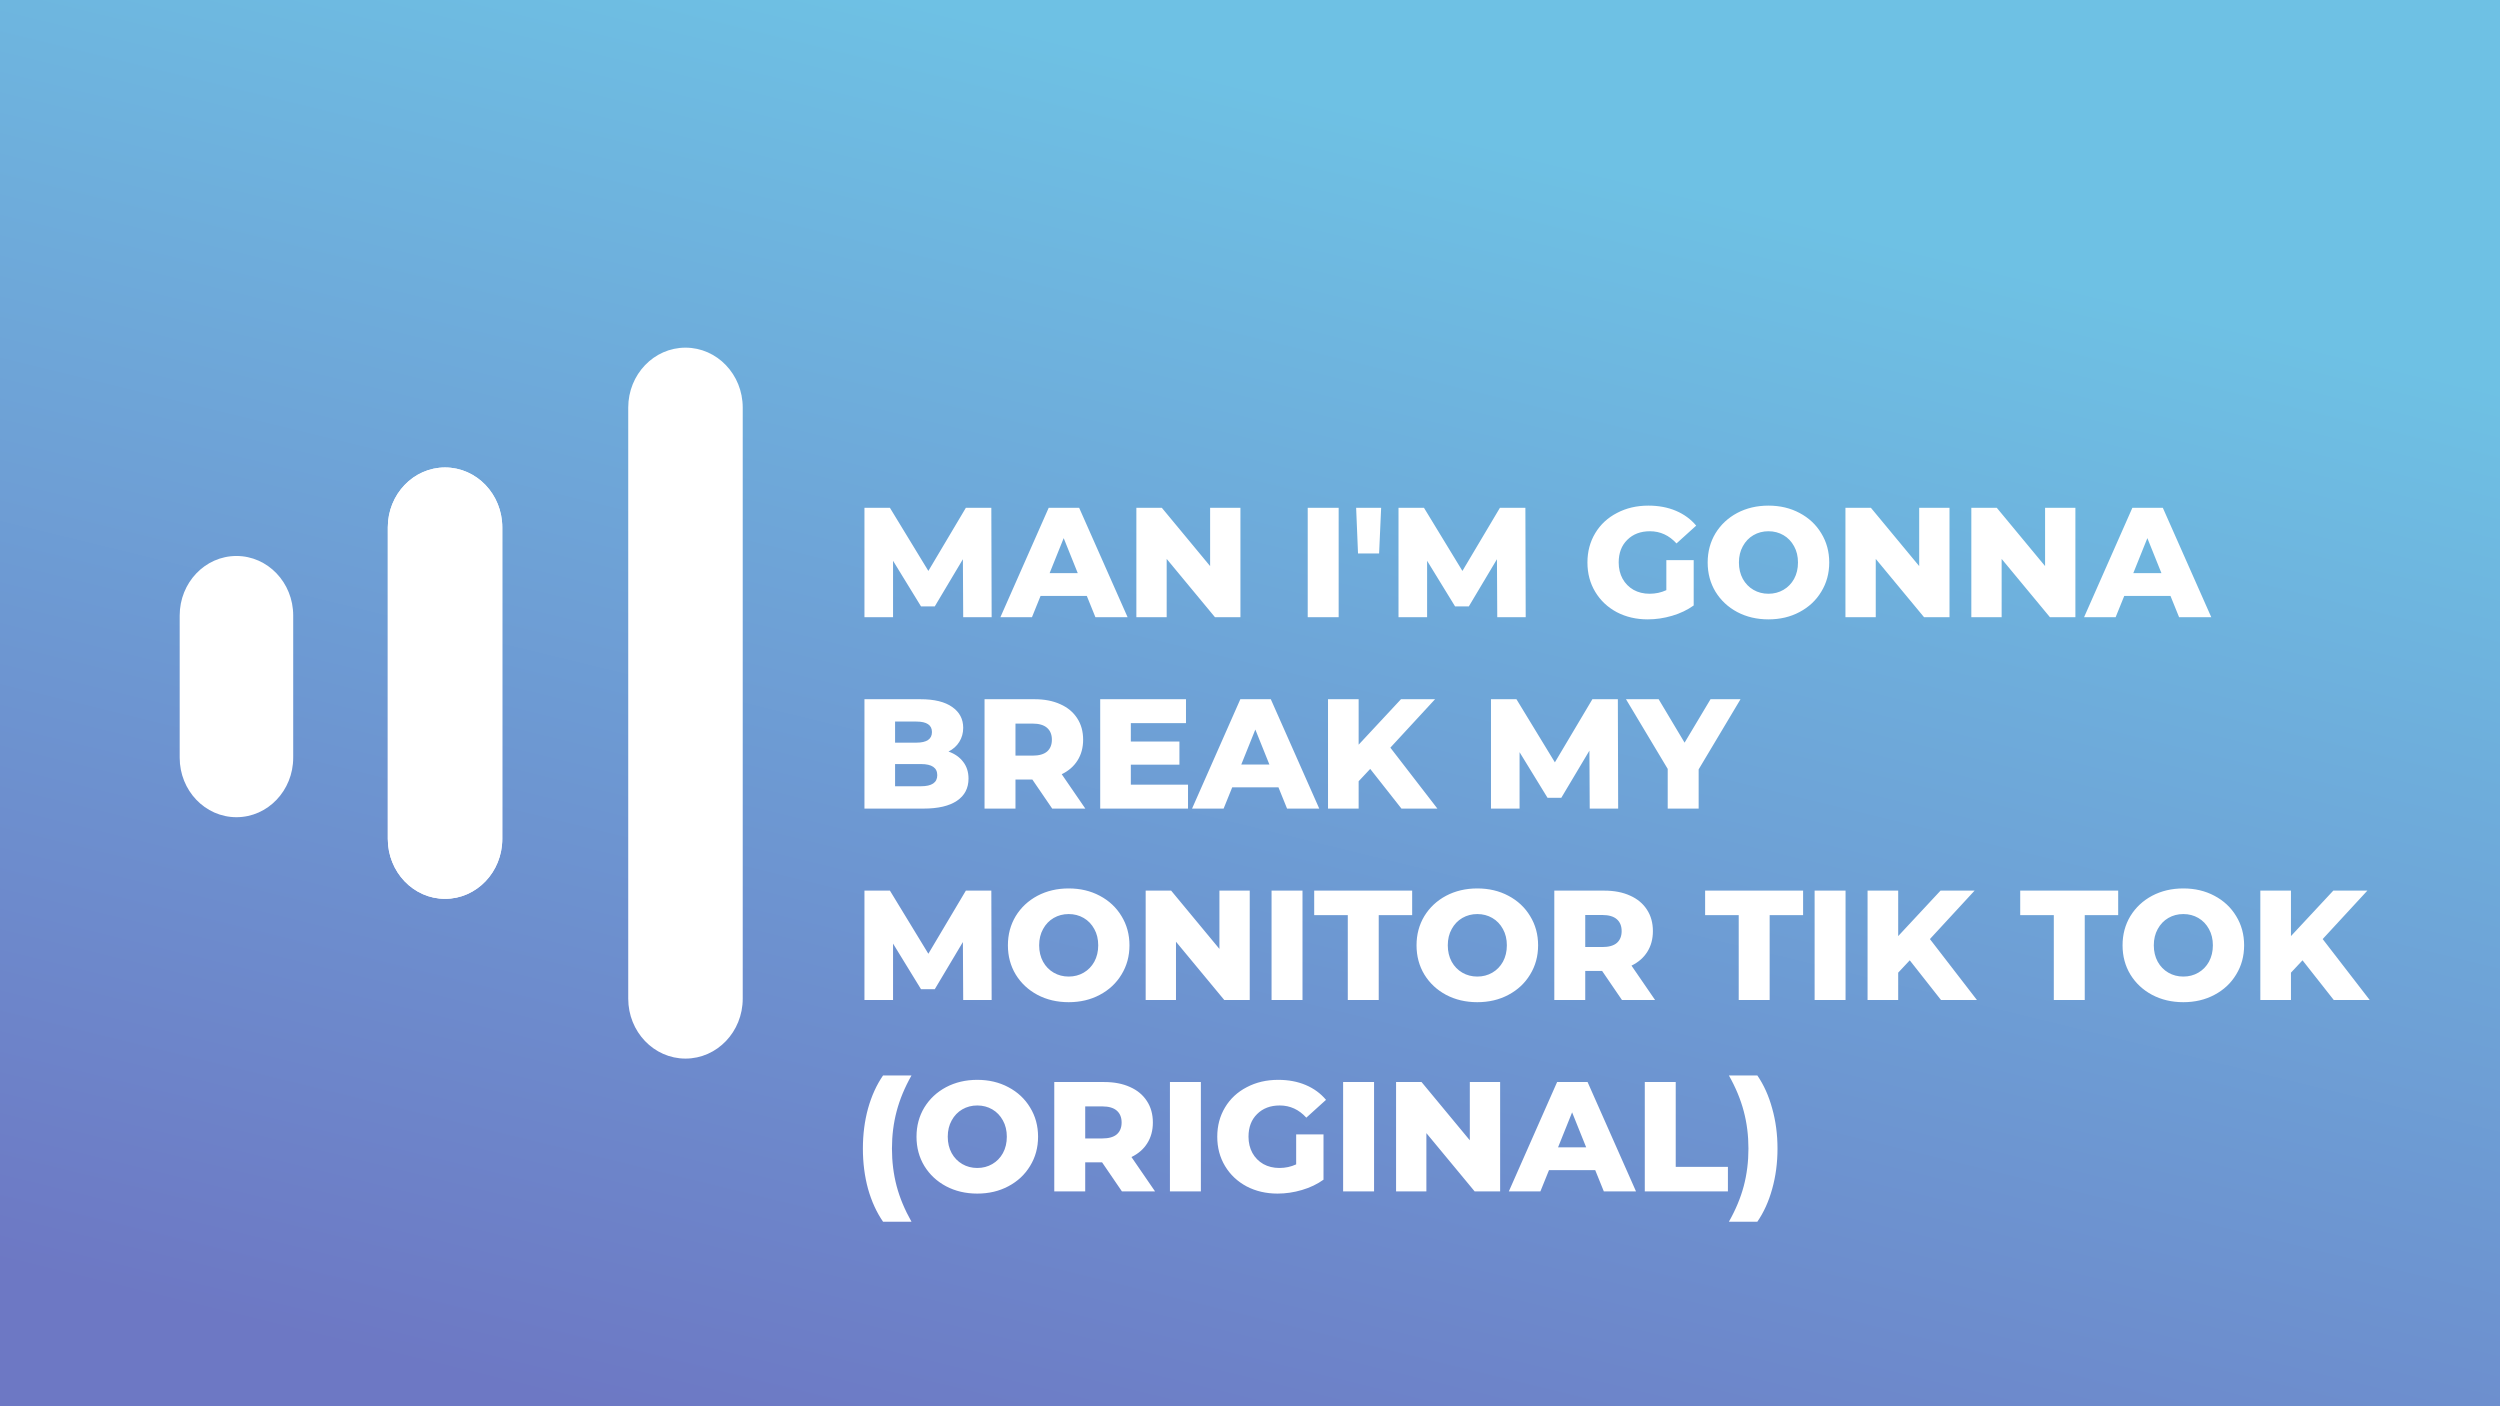
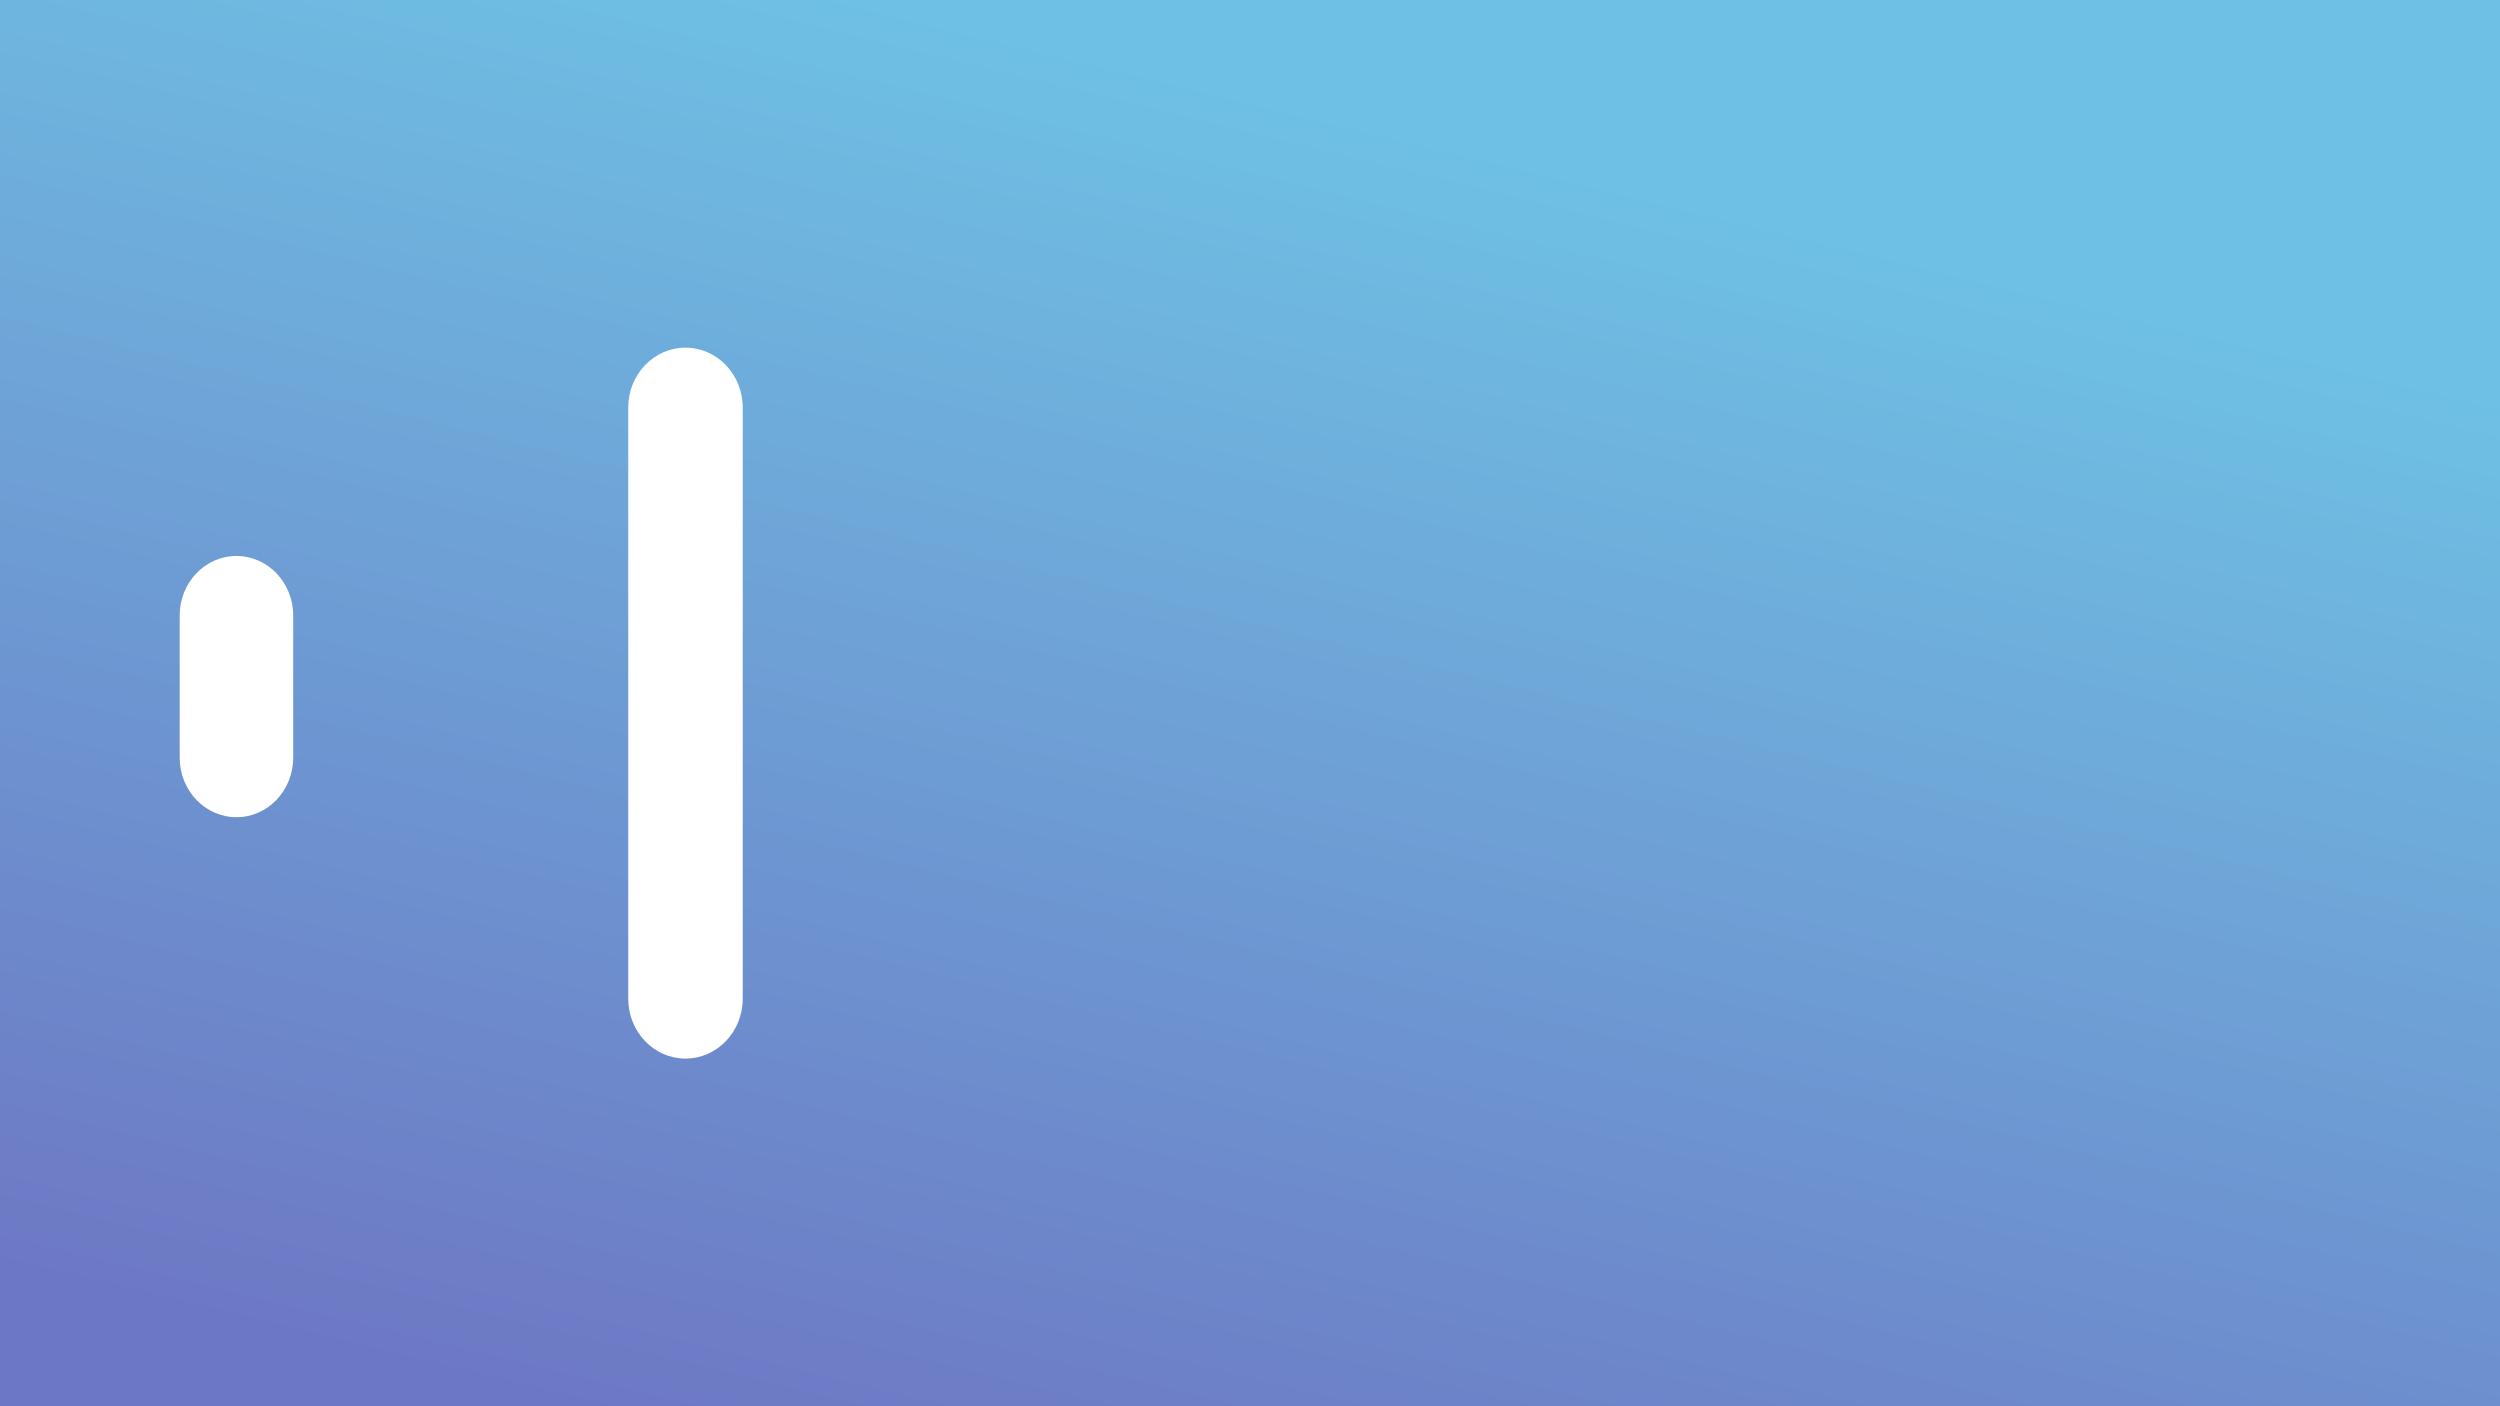
<svg xmlns="http://www.w3.org/2000/svg" width="1280" height="720" viewBox="0 0 1280 720" fill="none">
  <rect x="0" y="0" width="1280" height="720" fill="#333333" stroke="none" />
  <rect width="1280" height="720" fill="url(#paint0_linear)" />
-   <path d="M227.862 239.348C244.05 239.348 257.172 253.082 257.172 270.022V429.528C257.172 446.469 244.05 460.202 227.862 460.202C211.674 460.202 198.552 446.469 198.552 429.528L198.552 270.022C198.552 253.082 211.674 239.348 227.862 239.348Z" fill="white" />
  <path d="M350.966 178C367.153 178 380.276 191.733 380.276 208.674L380.276 511.326C380.276 528.267 367.153 542 350.965 542C334.778 542 321.655 528.267 321.655 511.326L321.655 208.674C321.655 191.733 334.778 178 350.966 178Z" fill="white" />
-   <path d="M227.862 239.348C244.05 239.348 257.172 253.082 257.172 270.022V429.528C257.172 446.469 244.05 460.202 227.862 460.202C211.674 460.202 198.552 446.469 198.552 429.528L198.552 270.022C198.552 253.082 211.674 239.348 227.862 239.348Z" fill="white" />
  <path d="M92 315.135C92 298.304 105.01 284.66 121.06 284.66C137.109 284.66 150.119 298.304 150.119 315.135V387.935C150.119 404.765 137.109 418.409 121.06 418.409C105.01 418.409 92 404.765 92 387.935V315.135Z" fill="white" />
-   <path d="M493.16 316L493 286.32L478.6 310.48H471.56L457.24 287.12V316H442.6V260H455.64L475.32 292.32L494.52 260H507.56L507.72 316H493.16ZM556.448 305.12H532.768L528.368 316H512.208L536.928 260H552.528L577.328 316H560.848L556.448 305.12ZM551.808 293.44L544.608 275.52L537.408 293.44H551.808ZM635.099 260V316H622.059L597.339 286.16V316H581.819V260H594.859L619.579 289.84V260H635.099ZM669.553 260H685.393V316H669.553V260ZM694.343 260H707.143L706.103 283.36H695.303L694.343 260ZM766.598 316L766.438 286.32L752.038 310.48H744.998L730.678 287.12V316H716.038V260H729.078L748.758 292.32L767.958 260H780.998L781.158 316H766.598ZM853.167 286.8H867.167V310C863.967 312.293 860.287 314.053 856.127 315.28C851.967 316.507 847.807 317.12 843.647 317.12C837.78 317.12 832.5 315.893 827.807 313.44C823.114 310.933 819.434 307.467 816.767 303.04C814.1 298.613 812.767 293.6 812.767 288C812.767 282.4 814.1 277.387 816.767 272.96C819.434 268.533 823.14 265.093 827.887 262.64C832.634 260.133 837.994 258.88 843.967 258.88C849.194 258.88 853.887 259.76 858.047 261.52C862.207 263.28 865.674 265.813 868.447 269.12L858.367 278.24C854.58 274.08 850.047 272 844.767 272C839.967 272 836.1 273.467 833.167 276.4C830.234 279.28 828.767 283.147 828.767 288C828.767 291.093 829.434 293.867 830.767 296.32C832.1 298.72 833.967 300.613 836.367 302C838.767 303.333 841.514 304 844.607 304C847.647 304 850.5 303.387 853.167 302.16V286.8ZM905.449 317.12C899.529 317.12 894.196 315.867 889.449 313.36C884.756 310.853 881.049 307.387 878.329 302.96C875.663 298.533 874.329 293.547 874.329 288C874.329 282.453 875.663 277.467 878.329 273.04C881.049 268.613 884.756 265.147 889.449 262.64C894.196 260.133 899.529 258.88 905.449 258.88C911.369 258.88 916.676 260.133 921.369 262.64C926.116 265.147 929.823 268.613 932.489 273.04C935.209 277.467 936.569 282.453 936.569 288C936.569 293.547 935.209 298.533 932.489 302.96C929.823 307.387 926.116 310.853 921.369 313.36C916.676 315.867 911.369 317.12 905.449 317.12ZM905.449 304C908.276 304 910.836 303.333 913.129 302C915.423 300.667 917.236 298.8 918.569 296.4C919.903 293.947 920.569 291.147 920.569 288C920.569 284.853 919.903 282.08 918.569 279.68C917.236 277.227 915.423 275.333 913.129 274C910.836 272.667 908.276 272 905.449 272C902.623 272 900.063 272.667 897.769 274C895.476 275.333 893.663 277.227 892.329 279.68C890.996 282.08 890.329 284.853 890.329 288C890.329 291.147 890.996 293.947 892.329 296.4C893.663 298.8 895.476 300.667 897.769 302C900.063 303.333 902.623 304 905.449 304ZM998.146 260V316H985.106L960.386 286.16V316H944.866V260H957.906L982.626 289.84V260H998.146ZM1062.6 260V316H1049.56L1024.84 286.16V316H1009.32V260H1022.36L1047.08 289.84V260H1062.6ZM1111.29 305.12H1087.61L1083.21 316H1067.05L1091.77 260H1107.37L1132.17 316H1115.69L1111.29 305.12ZM1106.65 293.44L1099.45 275.52L1092.25 293.44H1106.65ZM485.64 384.8C488.84 385.92 491.347 387.68 493.16 390.08C494.973 392.427 495.88 395.28 495.88 398.64C495.88 403.547 493.907 407.333 489.96 410C486.013 412.667 480.307 414 472.84 414H442.6V358H471.24C478.387 358 483.827 359.333 487.56 362C491.293 364.613 493.16 368.16 493.16 372.64C493.16 375.307 492.493 377.707 491.16 379.84C489.88 381.92 488.04 383.573 485.64 384.8ZM458.28 369.44V380.24H469.16C474.493 380.24 477.16 378.427 477.16 374.8C477.16 371.227 474.493 369.44 469.16 369.44H458.28ZM471.56 402.56C477.107 402.56 479.88 400.667 479.88 396.88C479.88 393.093 477.107 391.2 471.56 391.2H458.28V402.56H471.56ZM528.564 399.12H519.924V414H504.084V358H529.684C534.751 358 539.151 358.853 542.884 360.56C546.618 362.213 549.498 364.613 551.524 367.76C553.551 370.853 554.564 374.507 554.564 378.72C554.564 382.773 553.604 386.32 551.684 389.36C549.818 392.347 547.124 394.693 543.604 396.4L555.684 414H538.724L528.564 399.12ZM538.564 378.72C538.564 376.107 537.738 374.08 536.084 372.64C534.431 371.2 531.978 370.48 528.724 370.48H519.924V386.88H528.724C531.978 386.88 534.431 386.187 536.084 384.8C537.738 383.36 538.564 381.333 538.564 378.72ZM608.263 401.76V414H563.303V358H607.223V370.24H578.983V379.68H603.863V391.52H578.983V401.76H608.263ZM654.573 403.12H630.893L626.493 414H610.333L635.053 358H650.653L675.453 414H658.973L654.573 403.12ZM649.933 391.44L642.733 373.52L635.533 391.44H649.933ZM701.544 393.68L695.624 400V414H679.944V358H695.624V381.28L717.304 358H734.744L711.864 382.8L735.944 414H717.544L701.544 393.68ZM813.941 414L813.781 384.32L799.381 408.48H792.341L778.021 385.12V414H763.381V358H776.421L796.101 390.32L815.301 358H828.341L828.501 414H813.941ZM869.709 393.92V414H853.869V393.68L832.509 358H849.229L862.509 380.24L875.789 358H891.149L869.709 393.92ZM493.16 512L493 482.32L478.6 506.48H471.56L457.24 483.12V512H442.6V456H455.64L475.32 488.32L494.52 456H507.56L507.72 512H493.16ZM547.168 513.12C541.248 513.12 535.915 511.867 531.168 509.36C526.475 506.853 522.768 503.387 520.048 498.96C517.381 494.533 516.048 489.547 516.048 484C516.048 478.453 517.381 473.467 520.048 469.04C522.768 464.613 526.475 461.147 531.168 458.64C535.915 456.133 541.248 454.88 547.168 454.88C553.088 454.88 558.395 456.133 563.088 458.64C567.835 461.147 571.541 464.613 574.208 469.04C576.928 473.467 578.288 478.453 578.288 484C578.288 489.547 576.928 494.533 574.208 498.96C571.541 503.387 567.835 506.853 563.088 509.36C558.395 511.867 553.088 513.12 547.168 513.12ZM547.168 500C549.995 500 552.555 499.333 554.848 498C557.141 496.667 558.955 494.8 560.288 492.4C561.621 489.947 562.288 487.147 562.288 484C562.288 480.853 561.621 478.08 560.288 475.68C558.955 473.227 557.141 471.333 554.848 470C552.555 468.667 549.995 468 547.168 468C544.341 468 541.781 468.667 539.488 470C537.195 471.333 535.381 473.227 534.048 475.68C532.715 478.08 532.048 480.853 532.048 484C532.048 487.147 532.715 489.947 534.048 492.4C535.381 494.8 537.195 496.667 539.488 498C541.781 499.333 544.341 500 547.168 500ZM639.864 456V512H626.824L602.104 482.16V512H586.584V456H599.624L624.344 485.84V456H639.864ZM651.038 456H666.878V512H651.038V456ZM690.067 468.56H672.867V456H723.027V468.56H705.907V512H690.067V468.56ZM756.387 513.12C750.467 513.12 745.134 511.867 740.387 509.36C735.694 506.853 731.987 503.387 729.267 498.96C726.6 494.533 725.267 489.547 725.267 484C725.267 478.453 726.6 473.467 729.267 469.04C731.987 464.613 735.694 461.147 740.387 458.64C745.134 456.133 750.467 454.88 756.387 454.88C762.307 454.88 767.614 456.133 772.307 458.64C777.054 461.147 780.76 464.613 783.427 469.04C786.147 473.467 787.507 478.453 787.507 484C787.507 489.547 786.147 494.533 783.427 498.96C780.76 503.387 777.054 506.853 772.307 509.36C767.614 511.867 762.307 513.12 756.387 513.12ZM756.387 500C759.214 500 761.774 499.333 764.067 498C766.36 496.667 768.174 494.8 769.507 492.4C770.84 489.947 771.507 487.147 771.507 484C771.507 480.853 770.84 478.08 769.507 475.68C768.174 473.227 766.36 471.333 764.067 470C761.774 468.667 759.214 468 756.387 468C753.56 468 751 468.667 748.707 470C746.414 471.333 744.6 473.227 743.267 475.68C741.934 478.08 741.267 480.853 741.267 484C741.267 487.147 741.934 489.947 743.267 492.4C744.6 494.8 746.414 496.667 748.707 498C751 499.333 753.56 500 756.387 500ZM820.283 497.12H811.643V512H795.803V456H821.403C826.47 456 830.87 456.853 834.603 458.56C838.336 460.213 841.216 462.613 843.243 465.76C845.27 468.853 846.283 472.507 846.283 476.72C846.283 480.773 845.323 484.32 843.403 487.36C841.536 490.347 838.843 492.693 835.323 494.4L847.403 512H830.443L820.283 497.12ZM830.283 476.72C830.283 474.107 829.456 472.08 827.803 470.64C826.15 469.2 823.696 468.48 820.443 468.48H811.643V484.88H820.443C823.696 484.88 826.15 484.187 827.803 482.8C829.456 481.36 830.283 479.333 830.283 476.72ZM890.223 468.56H873.023V456H923.183V468.56H906.063V512H890.223V468.56ZM929.084 456H944.924V512H929.084V456ZM977.794 491.68L971.874 498V512H956.194V456H971.874V479.28L993.554 456H1010.99L988.114 480.8L1012.19 512H993.794L977.794 491.68ZM1051.55 468.56H1034.35V456H1084.51V468.56H1067.39V512H1051.55V468.56ZM1117.87 513.12C1111.95 513.12 1106.62 511.867 1101.87 509.36C1097.18 506.853 1093.47 503.387 1090.75 498.96C1088.08 494.533 1086.75 489.547 1086.75 484C1086.75 478.453 1088.08 473.467 1090.75 469.04C1093.47 464.613 1097.18 461.147 1101.87 458.64C1106.62 456.133 1111.95 454.88 1117.87 454.88C1123.79 454.88 1129.1 456.133 1133.79 458.64C1138.54 461.147 1142.24 464.613 1144.91 469.04C1147.63 473.467 1148.99 478.453 1148.99 484C1148.99 489.547 1147.63 494.533 1144.91 498.96C1142.24 503.387 1138.54 506.853 1133.79 509.36C1129.1 511.867 1123.79 513.12 1117.87 513.12ZM1117.87 500C1120.7 500 1123.26 499.333 1125.55 498C1127.84 496.667 1129.66 494.8 1130.99 492.4C1132.32 489.947 1132.99 487.147 1132.99 484C1132.99 480.853 1132.32 478.08 1130.99 475.68C1129.66 473.227 1127.84 471.333 1125.55 470C1123.26 468.667 1120.7 468 1117.87 468C1115.04 468 1112.48 468.667 1110.19 470C1107.9 471.333 1106.08 473.227 1104.75 475.68C1103.42 478.08 1102.75 480.853 1102.75 484C1102.75 487.147 1103.42 489.947 1104.75 492.4C1106.08 494.8 1107.9 496.667 1110.19 498C1112.48 499.333 1115.04 500 1117.87 500ZM1178.89 491.68L1172.97 498V512H1157.29V456H1172.97V479.28L1194.65 456H1212.09L1189.21 480.8L1213.29 512H1194.89L1178.89 491.68ZM452.12 625.52C448.813 620.72 446.253 615.12 444.44 608.72C442.68 602.267 441.8 595.387 441.8 588.08C441.8 580.773 442.68 573.92 444.44 567.52C446.253 561.067 448.813 555.44 452.12 550.64H466.68C463.213 556.773 460.68 562.88 459.08 568.96C457.48 574.987 456.68 581.36 456.68 588.08C456.68 594.8 457.48 601.2 459.08 607.28C460.68 613.307 463.213 619.387 466.68 625.52H452.12ZM500.371 611.12C494.451 611.12 489.118 609.867 484.371 607.36C479.678 604.853 475.971 601.387 473.251 596.96C470.585 592.533 469.251 587.547 469.251 582C469.251 576.453 470.585 571.467 473.251 567.04C475.971 562.613 479.678 559.147 484.371 556.64C489.118 554.133 494.451 552.88 500.371 552.88C506.291 552.88 511.598 554.133 516.291 556.64C521.038 559.147 524.745 562.613 527.411 567.04C530.131 571.467 531.491 576.453 531.491 582C531.491 587.547 530.131 592.533 527.411 596.96C524.745 601.387 521.038 604.853 516.291 607.36C511.598 609.867 506.291 611.12 500.371 611.12ZM500.371 598C503.198 598 505.758 597.333 508.051 596C510.345 594.667 512.158 592.8 513.491 590.4C514.825 587.947 515.491 585.147 515.491 582C515.491 578.853 514.825 576.08 513.491 573.68C512.158 571.227 510.345 569.333 508.051 568C505.758 566.667 503.198 566 500.371 566C497.545 566 494.985 566.667 492.691 568C490.398 569.333 488.585 571.227 487.251 573.68C485.918 576.08 485.251 578.853 485.251 582C485.251 585.147 485.918 587.947 487.251 590.4C488.585 592.8 490.398 594.667 492.691 596C494.985 597.333 497.545 598 500.371 598ZM564.268 595.12H555.628V610H539.788V554H565.388C570.454 554 574.854 554.853 578.588 556.56C582.321 558.213 585.201 560.613 587.228 563.76C589.254 566.853 590.268 570.507 590.268 574.72C590.268 578.773 589.308 582.32 587.388 585.36C585.521 588.347 582.828 590.693 579.308 592.4L591.388 610H574.428L564.268 595.12ZM574.268 574.72C574.268 572.107 573.441 570.08 571.788 568.64C570.134 567.2 567.681 566.48 564.428 566.48H555.628V582.88H564.428C567.681 582.88 570.134 582.187 571.788 580.8C573.441 579.36 574.268 577.333 574.268 574.72ZM599.006 554H614.846V610H599.006V554ZM663.636 580.8H677.636V604C674.436 606.293 670.756 608.053 666.596 609.28C662.436 610.507 658.276 611.12 654.116 611.12C648.249 611.12 642.969 609.893 638.276 607.44C633.582 604.933 629.902 601.467 627.236 597.04C624.569 592.613 623.236 587.6 623.236 582C623.236 576.4 624.569 571.387 627.236 566.96C629.902 562.533 633.609 559.093 638.356 556.64C643.102 554.133 648.462 552.88 654.436 552.88C659.662 552.88 664.356 553.76 668.516 555.52C672.676 557.28 676.142 559.813 678.916 563.12L668.836 572.24C665.049 568.08 660.516 566 655.236 566C650.436 566 646.569 567.467 643.636 570.4C640.702 573.28 639.236 577.147 639.236 582C639.236 585.093 639.902 587.867 641.236 590.32C642.569 592.72 644.436 594.613 646.836 596C649.236 597.333 651.982 598 655.076 598C658.116 598 660.969 597.387 663.636 596.16V580.8ZM687.678 554H703.518V610H687.678V554ZM768.068 554V610H755.028L730.307 580.16V610H714.788V554H727.828L752.548 583.84V554H768.068ZM816.761 599.12H793.081L788.681 610H772.521L797.241 554H812.841L837.641 610H821.161L816.761 599.12ZM812.121 587.44L804.921 569.52L797.721 587.44H812.121ZM842.131 554H857.971V597.44H884.691V610H842.131V554ZM885.199 625.52C888.666 619.387 891.199 613.307 892.799 607.28C894.399 601.2 895.199 594.8 895.199 588.08C895.199 581.36 894.399 574.987 892.799 568.96C891.199 562.88 888.666 556.773 885.199 550.64H899.759C903.066 555.44 905.599 561.067 907.359 567.52C909.173 573.92 910.079 580.773 910.079 588.08C910.079 595.387 909.173 602.267 907.359 608.72C905.599 615.12 903.066 620.72 899.759 625.52H885.199Z" fill="white" />
  <defs>
    <linearGradient id="paint0_linear" x1="470" y1="3.82753e-06" x2="294" y2="720" gradientUnits="userSpaceOnUse">
      <stop stop-color="#6EC1E4" />
      <stop offset="1" stop-color="#6D78C4" />
    </linearGradient>
  </defs>
</svg>